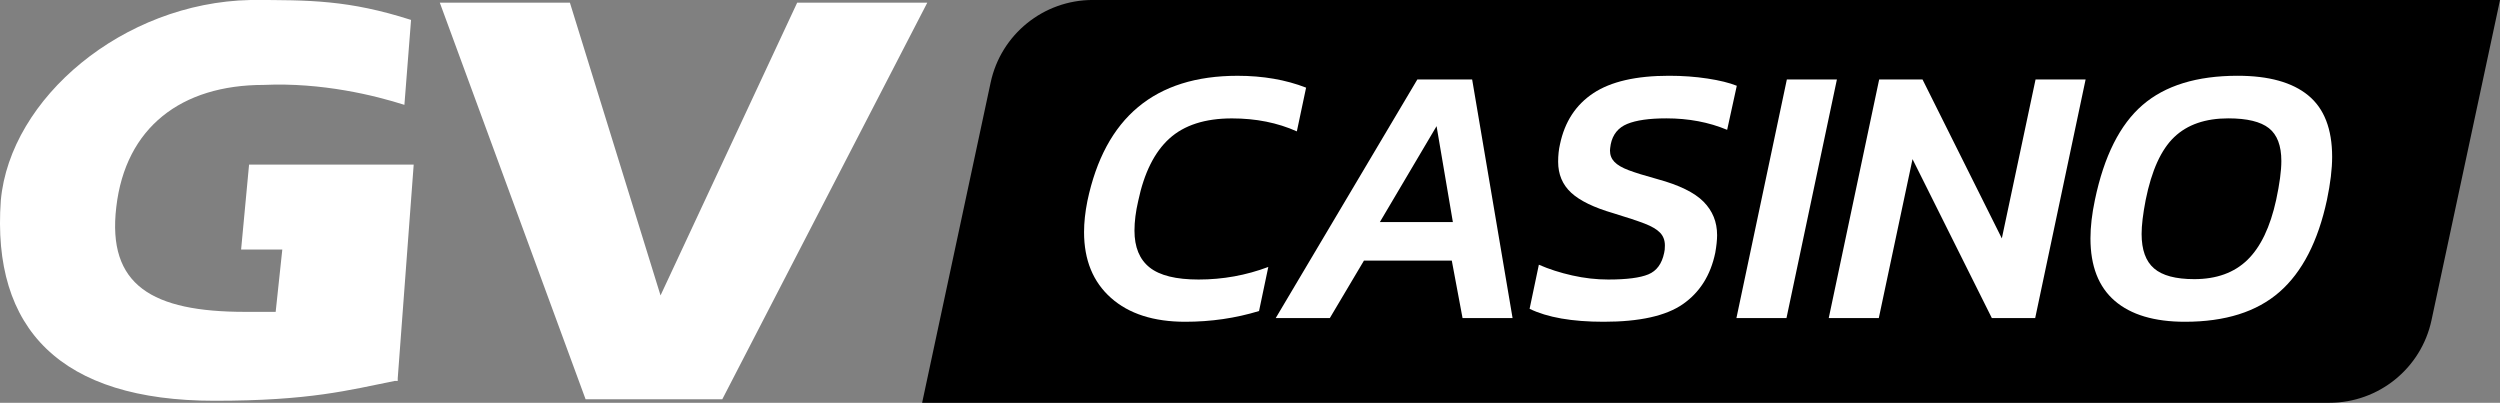
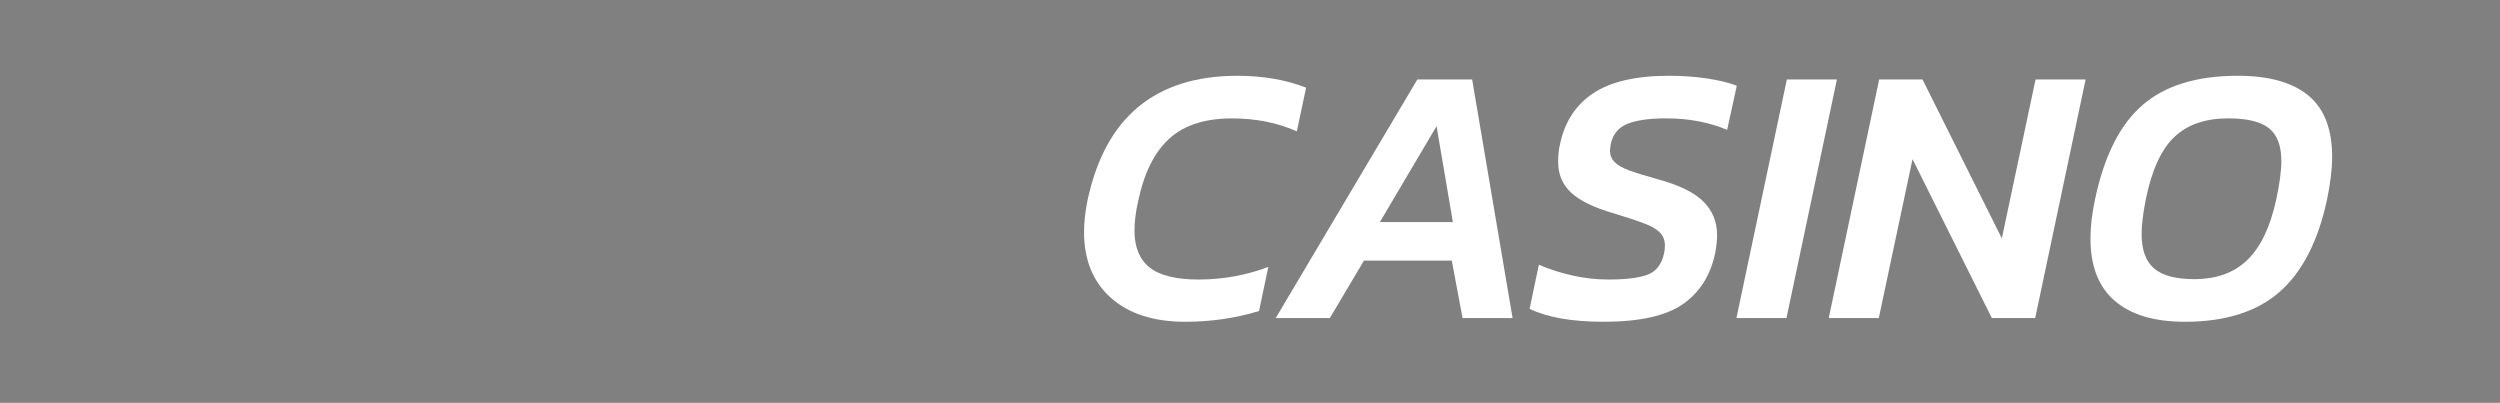
<svg xmlns="http://www.w3.org/2000/svg" width="180" height="29" viewBox="0 0 180 29" fill="none">
  <rect x="0" y="0" width="180" height="29" fill="#808080" stroke="none" />
  <g clip-path="url(#clip0_11249_9291)">
-     <path d="M167.714 29H66.393L71.326 5.942C72.067 2.476 75.132 -0.002 78.679 -0.002H180.002L175.068 23.056C174.327 26.522 171.262 29 167.715 29H167.714Z" fill="#C89830" style="fill:#C89830;fill:color(display-p3 0.784 0.596 0.188);fill-opacity:1;" />
    <path d="M79.988 21.446C78.698 20.299 78.052 18.721 78.052 16.713C78.052 16.019 78.132 15.271 78.292 14.473C79.555 8.462 83.158 5.457 89.102 5.457C90.934 5.457 92.58 5.742 94.039 6.311L93.373 9.459C91.984 8.836 90.428 8.525 88.701 8.525C86.762 8.525 85.258 9.01 84.191 9.979C83.124 10.948 82.376 12.446 81.95 14.473C81.772 15.237 81.682 15.948 81.682 16.606C81.682 17.796 82.046 18.682 82.777 19.26C83.505 19.838 84.68 20.126 86.299 20.126C88.044 20.126 89.715 19.824 91.318 19.22L90.651 22.394C88.961 22.91 87.191 23.167 85.339 23.167C83.062 23.167 81.278 22.594 79.988 21.446Z" fill="white" style="fill:white;fill-opacity:1;" />
    <path d="M102.046 5.723H105.995L108.905 22.899H105.303L104.529 18.764H98.204L95.749 22.899H91.853L102.048 5.723H102.046ZM104.607 15.991L103.433 9.083L99.349 15.991H104.607Z" fill="white" style="fill:white;fill-opacity:1;" />
    <path d="M110.131 22.233L110.798 19.059C111.526 19.379 112.328 19.637 113.2 19.832C114.072 20.028 114.935 20.126 115.788 20.126C117.123 20.126 118.088 20.002 118.684 19.753C119.28 19.505 119.658 18.989 119.819 18.207C119.855 18.083 119.872 17.905 119.872 17.674C119.872 17.301 119.756 16.994 119.525 16.754C119.294 16.514 118.924 16.296 118.418 16.1C117.91 15.905 117.159 15.656 116.163 15.352C114.757 14.943 113.744 14.45 113.12 13.872C112.497 13.294 112.186 12.552 112.186 11.644C112.186 11.181 112.231 10.764 112.319 10.389C112.657 8.772 113.457 7.545 114.721 6.708C115.983 5.873 117.798 5.455 120.166 5.455C121.145 5.455 122.069 5.522 122.941 5.655C123.813 5.788 124.516 5.962 125.049 6.175L124.355 9.348C123.037 8.798 121.58 8.522 119.977 8.522C118.75 8.522 117.81 8.655 117.161 8.922C116.512 9.19 116.116 9.678 115.973 10.389C115.937 10.603 115.919 10.753 115.919 10.843C115.919 11.162 116.026 11.435 116.239 11.656C116.453 11.878 116.795 12.079 117.266 12.256C117.738 12.434 118.427 12.648 119.335 12.897C120.901 13.323 122.008 13.867 122.657 14.524C123.307 15.182 123.631 15.982 123.631 16.925C123.631 17.28 123.586 17.708 123.498 18.205C123.16 19.824 122.381 21.054 121.164 21.9C119.945 22.746 118.045 23.167 115.465 23.167C113.188 23.167 111.409 22.856 110.128 22.233H110.131Z" fill="white" style="fill:white;fill-opacity:1;" />
    <path d="M128.653 5.723H132.257L128.627 22.899H125.023L128.653 5.723Z" fill="white" style="fill:white;fill-opacity:1;" />
    <path d="M135.3 5.723H138.422L144.132 17.165L146.56 5.723H150.164L146.534 22.899H143.412L137.702 11.457L135.274 22.899H131.67L135.3 5.723Z" fill="white" style="fill:white;fill-opacity:1;" />
    <path d="M152.26 21.658C151.095 20.654 150.513 19.156 150.513 17.165C150.513 16.329 150.62 15.404 150.834 14.391C151.492 11.243 152.635 8.967 154.264 7.562C155.892 6.157 158.173 5.455 161.109 5.455C163.35 5.455 165.046 5.926 166.192 6.868C167.341 7.811 167.914 9.286 167.914 11.297C167.914 12.168 167.79 13.2 167.541 14.391C166.9 17.378 165.762 19.587 164.125 21.02C162.488 22.452 160.219 23.167 157.32 23.167C155.113 23.167 153.428 22.665 152.262 21.66L152.26 21.658ZM161.815 18.712C162.766 17.788 163.455 16.348 163.884 14.391C164.132 13.235 164.257 12.301 164.257 11.59C164.257 10.488 163.958 9.7 163.362 9.229C162.766 8.758 161.793 8.522 160.44 8.522C158.786 8.522 157.488 8.97 156.545 9.87C155.602 10.767 154.916 12.275 154.49 14.391C154.293 15.404 154.196 16.222 154.196 16.845C154.196 17.984 154.493 18.811 155.091 19.325C155.686 19.841 156.652 20.098 157.987 20.098C159.587 20.098 160.865 19.636 161.817 18.711L161.815 18.712Z" fill="white" style="fill:white;fill-opacity:1;" />
-     <path d="M47.556 21.276L57.398 0.19H66.766L52.005 28.746H42.162L31.665 0.19H41.032L47.56 21.276H47.555H47.556Z" fill="white" style="fill:white;fill-opacity:1;" />
-     <path d="M28.453 27.421C25.104 28.09 22.334 28.855 15.451 28.855C4.365 28.855 -0.61 23.697 0.059 14.428C0.729 7.071 8.857 0.192 18.029 0C22.329 0 25.104 0 29.596 1.434L29.117 7.549C27.012 6.879 23.191 5.923 18.981 6.114C13.055 6.114 9.036 9.174 8.373 14.906C7.703 20.542 10.957 22.454 17.648 22.454C20.231 22.454 19.848 22.454 19.848 22.454L20.326 17.965H17.36L17.933 11.851H29.786L28.637 27.235V27.426H28.446L28.451 27.421H28.453Z" fill="white" style="fill:white;fill-opacity:1;" />
  </g>
  <defs>
    <clipPath id="clip0_11249_9291">
      <rect width="180" height="29" fill="white" style="fill:white;fill-opacity:1;" />
    </clipPath>
  </defs>
</svg>